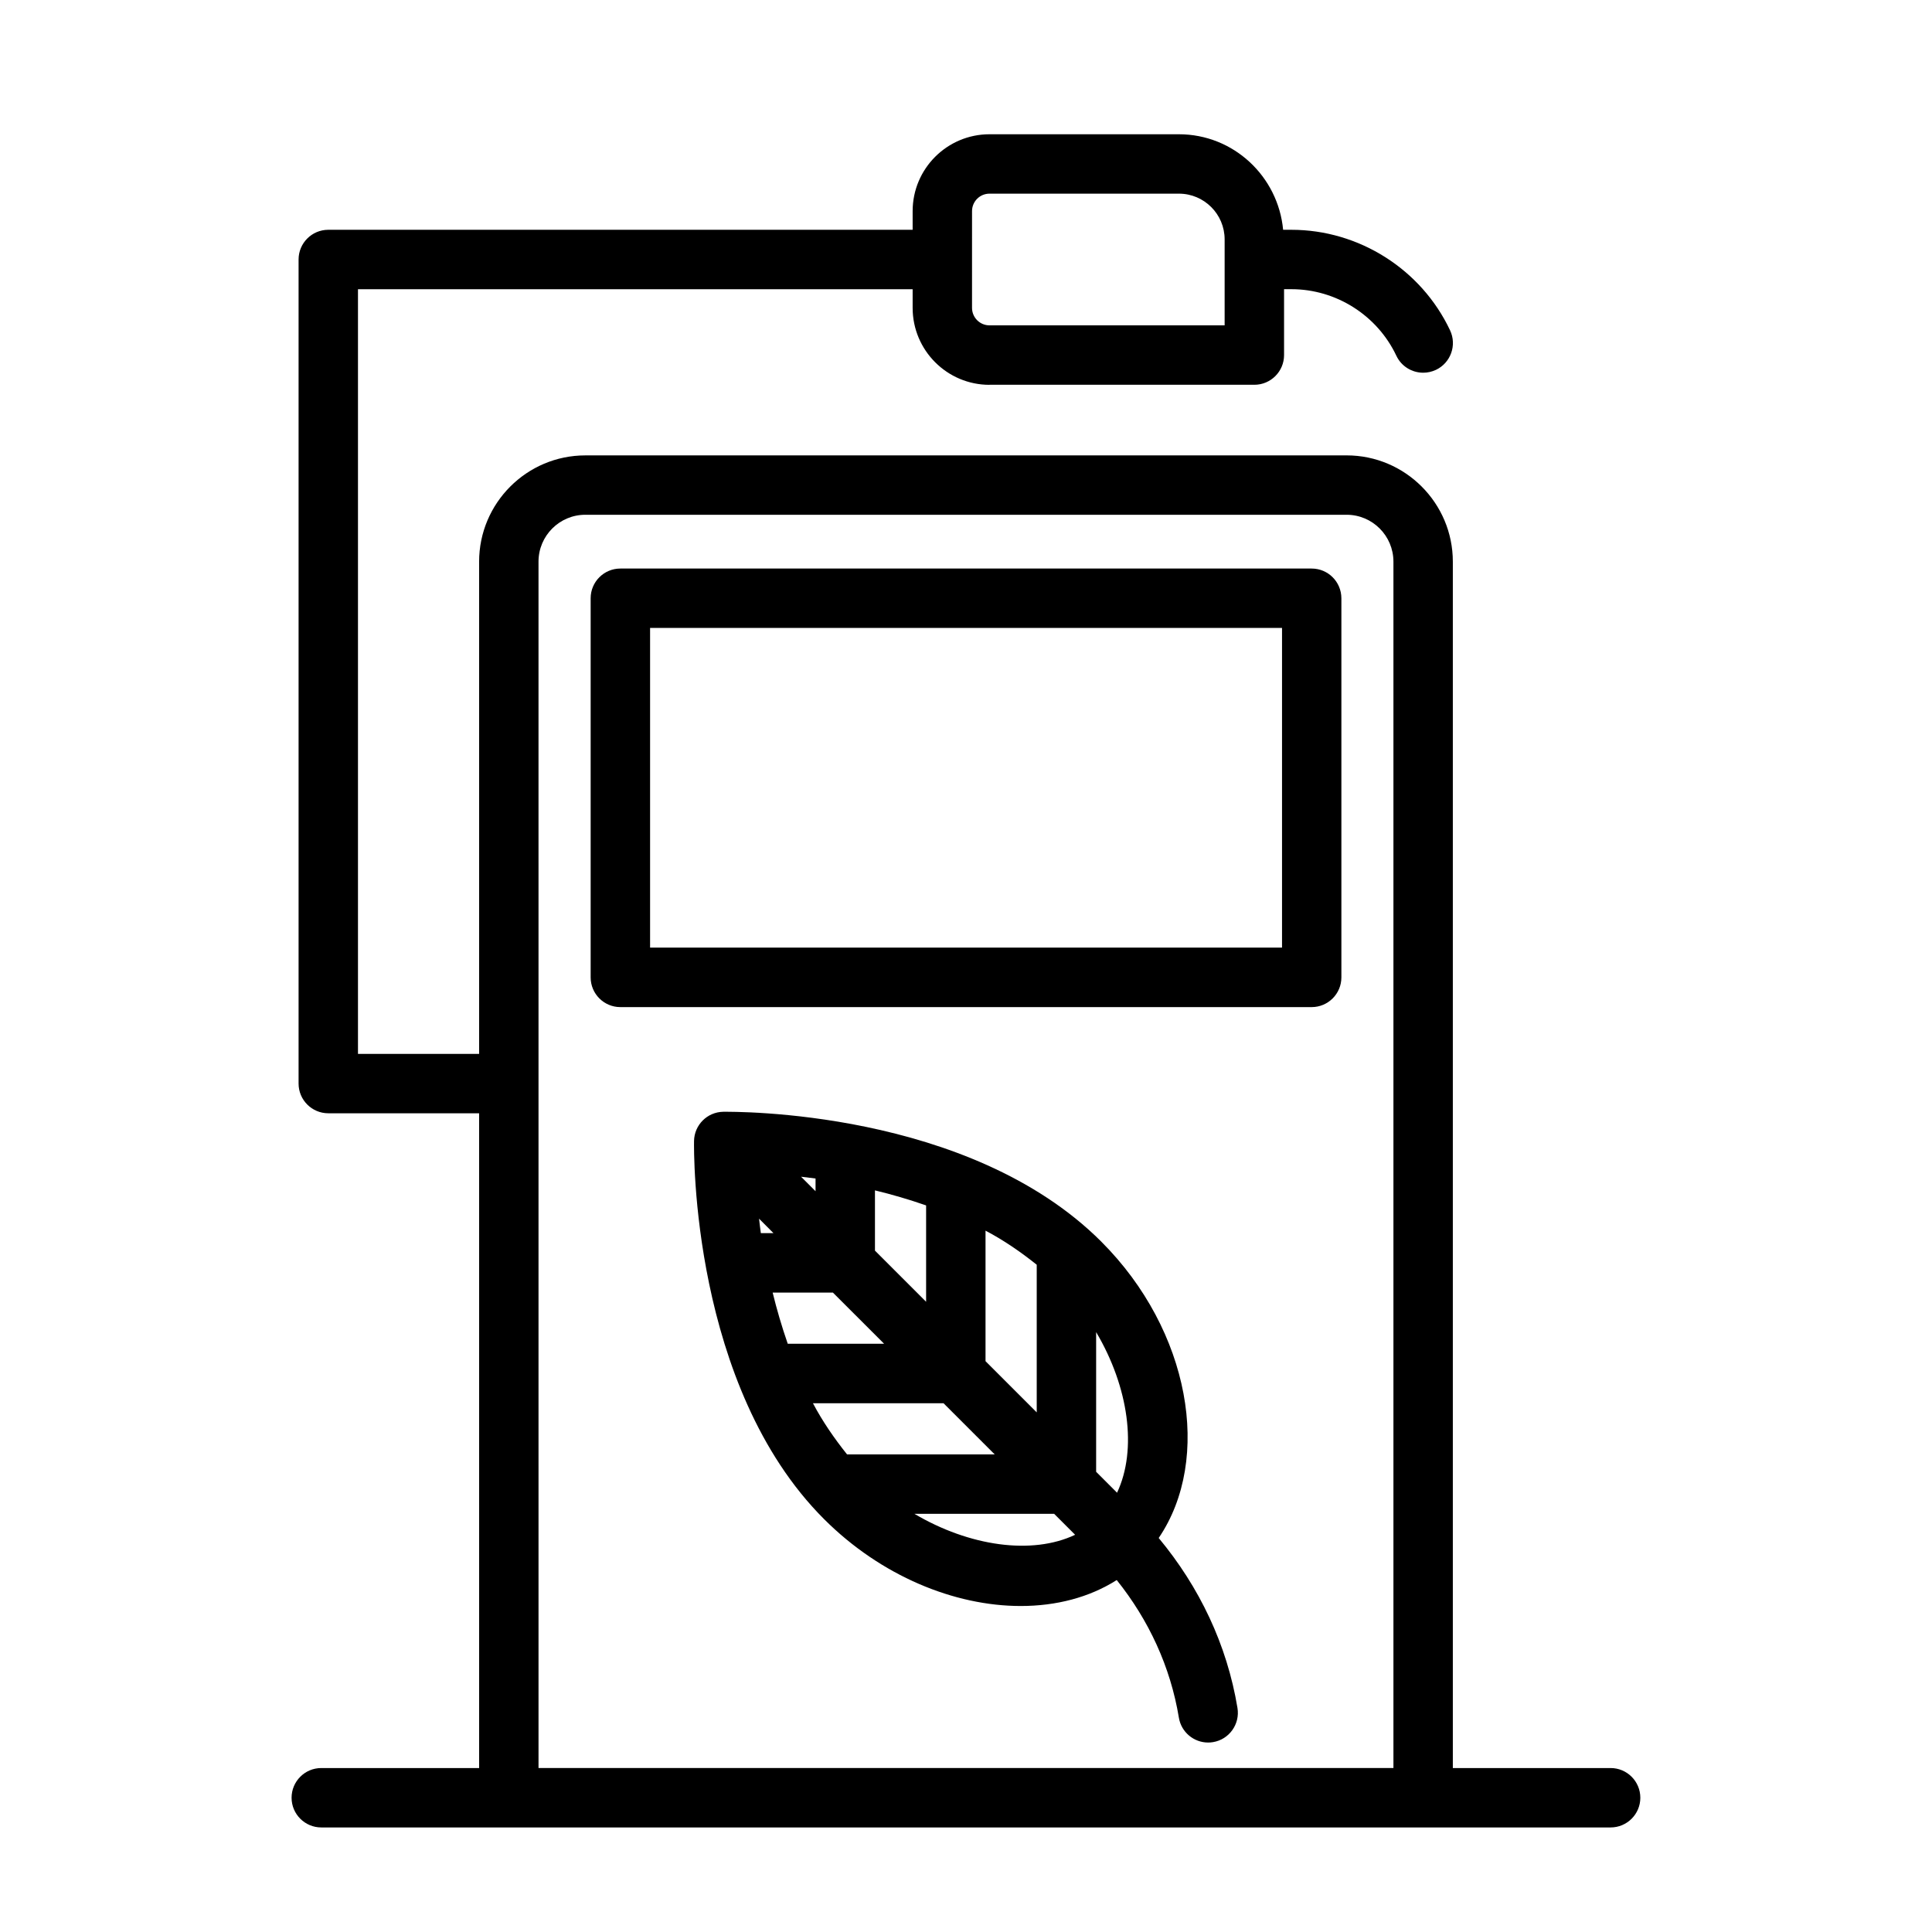
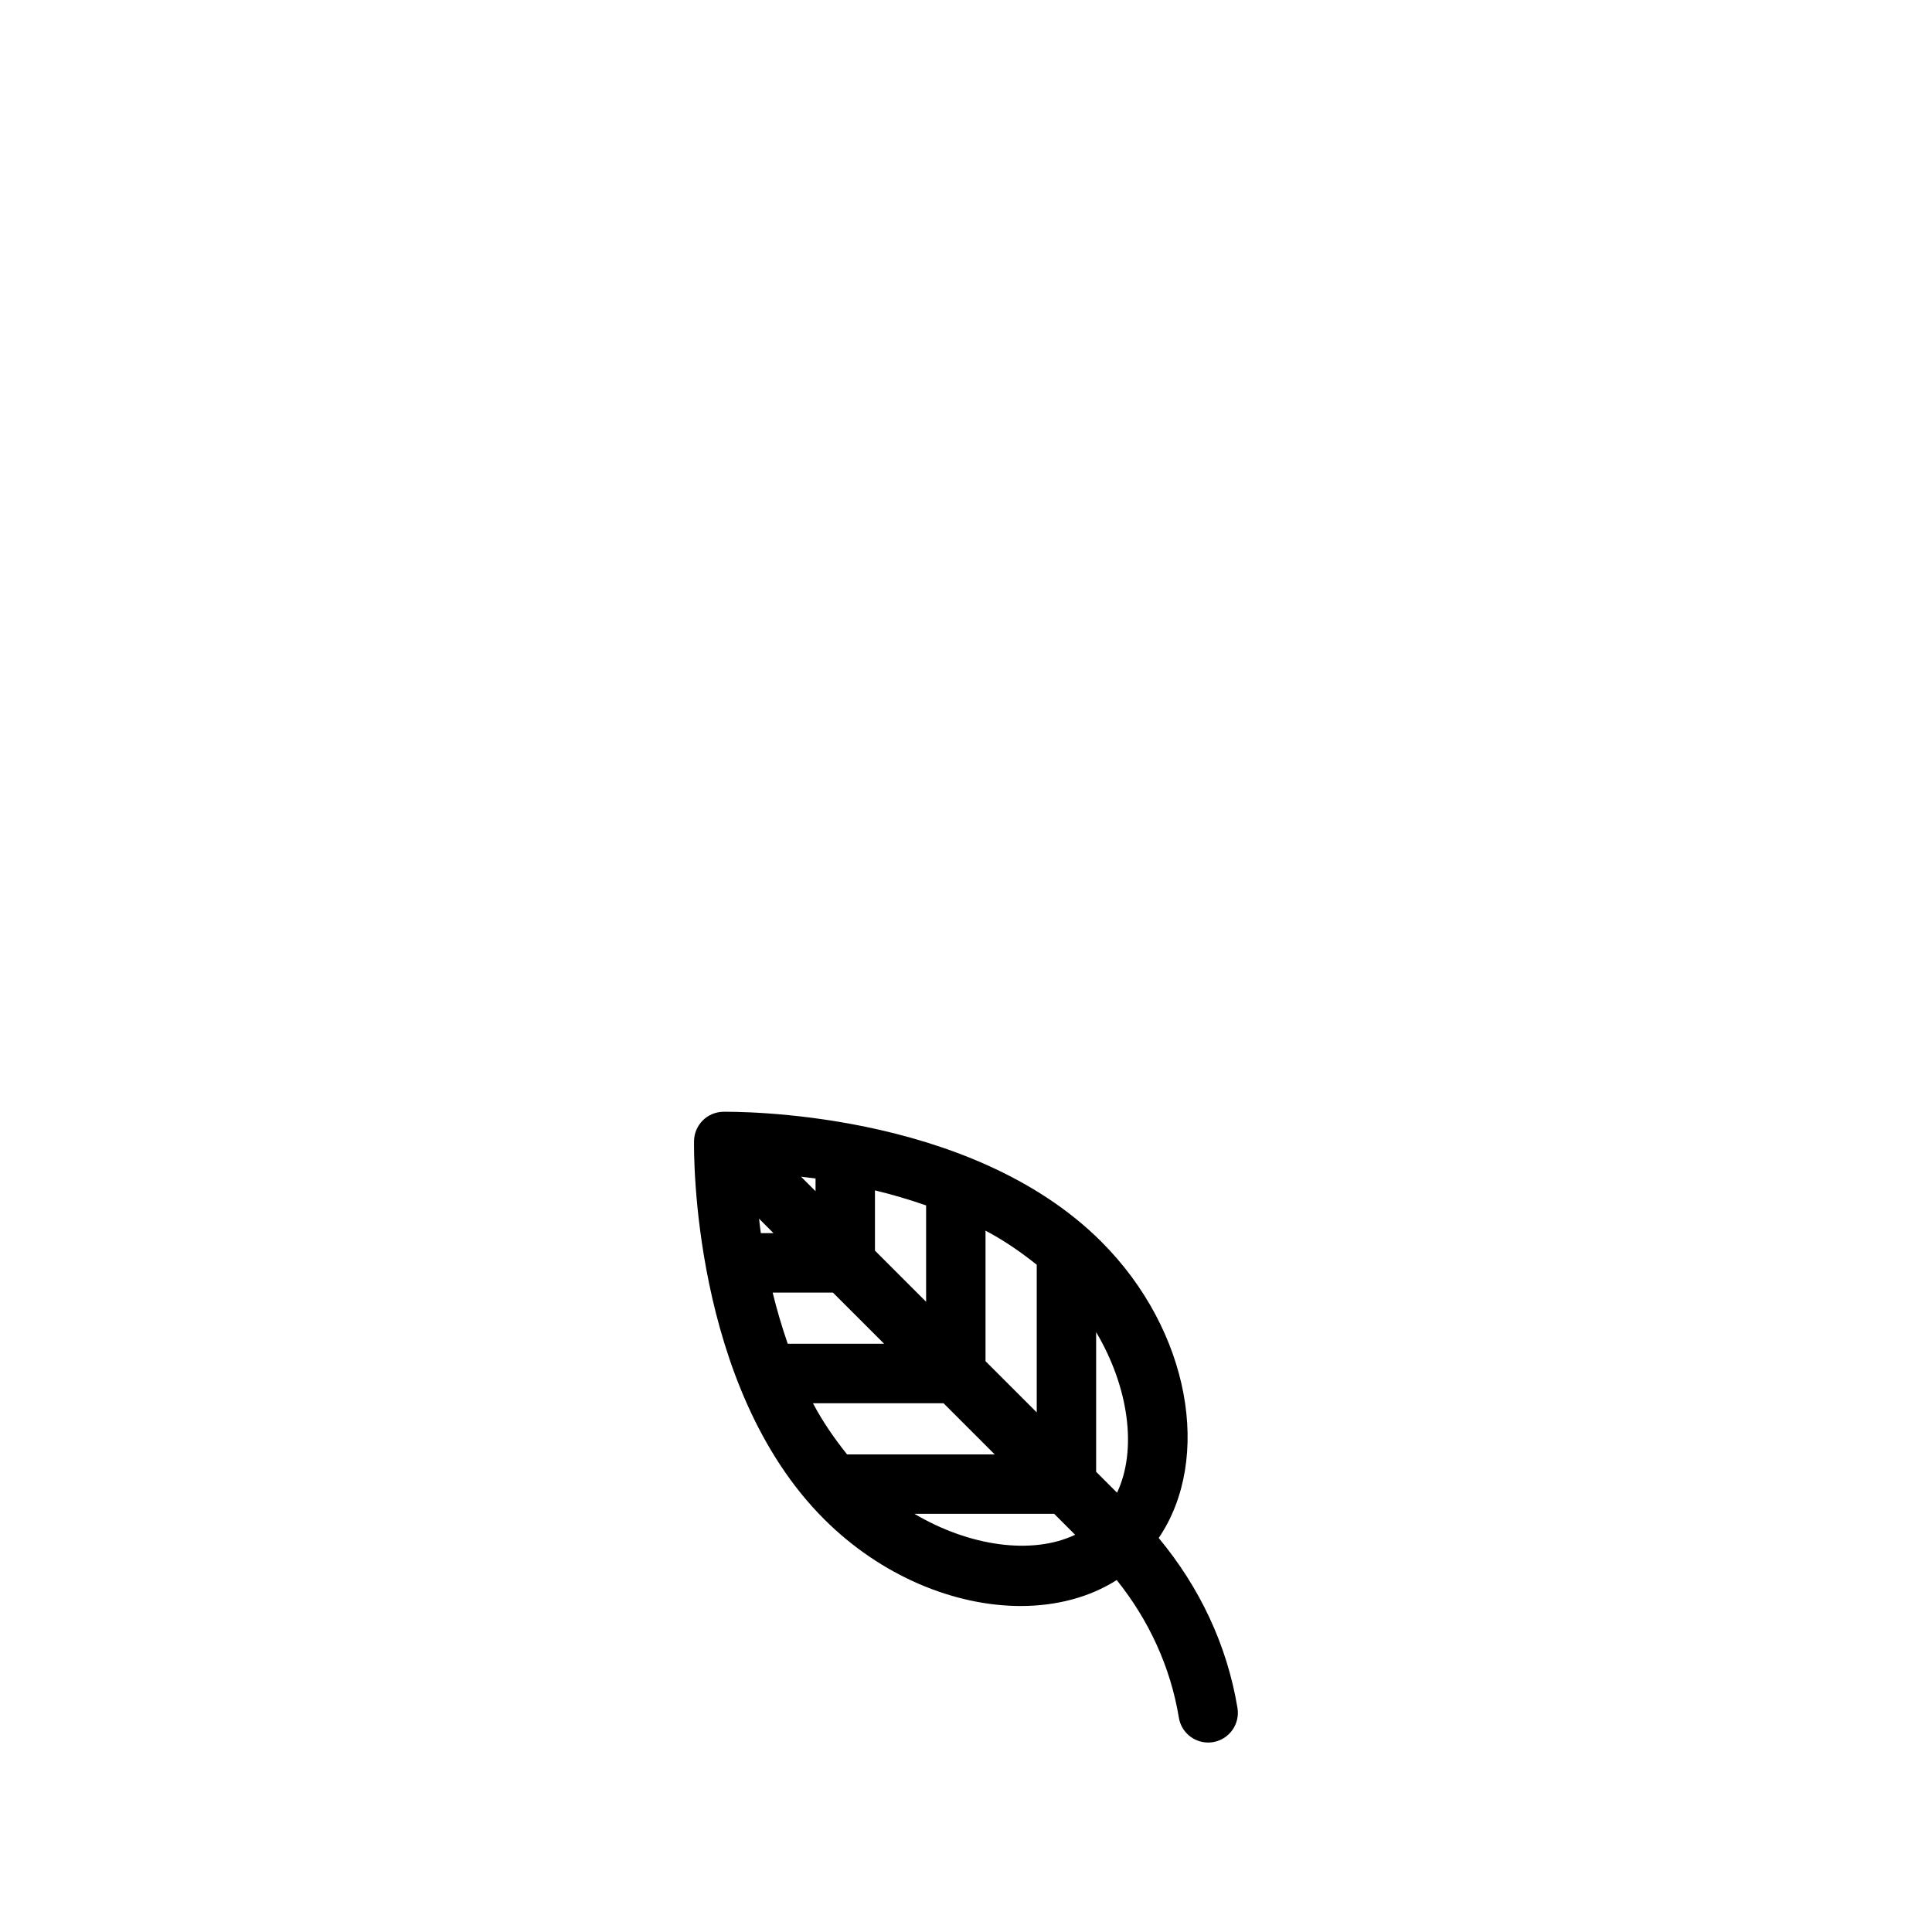
<svg xmlns="http://www.w3.org/2000/svg" fill="#000000" width="800px" height="800px" version="1.1" viewBox="144 144 512 512">
  <g>
    <path d="m435.89 473.08c-35.234-35.234-97.613-34.449-100.23-34.449-4.25 0.078-7.652 3.496-7.731 7.731-0.047 2.644-0.723 65.055 34.449 100.21 15.082 15.082 34.559 23.035 52.129 23.035 9.352 0 18.152-2.25 25.441-6.879 8.469 10.578 14.234 22.953 16.469 36.48 0.629 3.84 3.969 6.582 7.746 6.582 0.426 0 0.867-0.031 1.309-0.109 4.281-0.707 7.18-4.769 6.473-9.055-2.769-16.766-10.094-32.07-20.875-45.043 14.242-20.961 8.324-54.996-15.184-78.504zm4.141 66.504-5.543-5.543v-37.016c8.629 14.551 10.945 31.129 5.543 42.559zm-71.555-10.156c-3.402-4.266-6.504-8.754-9.035-13.555h34.605l13.555 13.555zm9.824-29.316h-25.539c-1.59-4.598-2.914-9.117-4-13.57h15.965zm-2.426-24.684v-15.965c4.457 1.07 8.973 2.394 13.555 3.984v25.535zm-15.746-15.746-3.84-3.84c1.289 0.156 2.473 0.285 3.84 0.473zm-11.145 11.117h-3.352c-0.203-1.371-0.316-2.551-0.473-3.84zm56.191 33.926v-34.59c4.816 2.535 9.305 5.621 13.57 9.035v39.125zm-18.848 40.449h37.031l5.559 5.559c-11.414 5.414-28.027 3.066-42.59-5.559z" />
-     <path d="m406.23 245.97h70.188c4.344 0 7.871-3.527 7.871-7.871v-17.461h1.938c11.84 0 22.75 6.91 27.82 17.633 1.34 2.852 4.172 4.504 7.117 4.504 1.133 0 2.281-0.25 3.371-0.754 3.922-1.859 5.606-6.551 3.746-10.484-7.637-16.184-24.152-26.641-42.051-26.641h-2.188c-1.328-14.152-13.137-25.316-27.621-25.316h-50.191c-11.242 0-20.371 9.133-20.371 20.371v4.945h-154.86c-4.344 0-7.871 3.527-7.871 7.871v218.39c0 4.344 3.527 7.871 7.871 7.871h39.973l0.004 173.52h-41.832c-4.344 0-7.871 3.527-7.871 7.871s3.527 7.871 7.871 7.871h341.69c4.344 0 7.871-3.527 7.871-7.871s-3.527-7.871-7.871-7.871h-41.816v-319.7c0-15.523-12.625-28.168-28.148-28.168l-201.75 0.004c-15.523 0-28.148 12.641-28.148 28.168v130.44h-32.102v-202.64h146.99v4.93c-0.004 11.258 9.129 20.402 20.371 20.402zm-119.52 46.871c0-6.863 5.574-12.422 12.406-12.422h201.75c6.848 0 12.406 5.574 12.406 12.422v319.7h-226.56zm114.89-92.891c0-2.551 2.062-4.629 4.629-4.629h50.191c6.691 0 12.121 5.434 12.121 12.121v22.781h-62.316c-2.551 0-4.629-2.078-4.629-4.644z" />
-     <path d="m491.6 294.67h-183.2c-4.344 0-7.871 3.527-7.871 7.871v100.48c0 4.344 3.527 7.871 7.871 7.871h183.21c4.344 0 7.871-3.527 7.871-7.871v-100.48c-0.016-4.359-3.527-7.871-7.887-7.871zm-7.871 100.46h-167.45v-84.719h167.47v84.719z" />
  </g>
</svg>